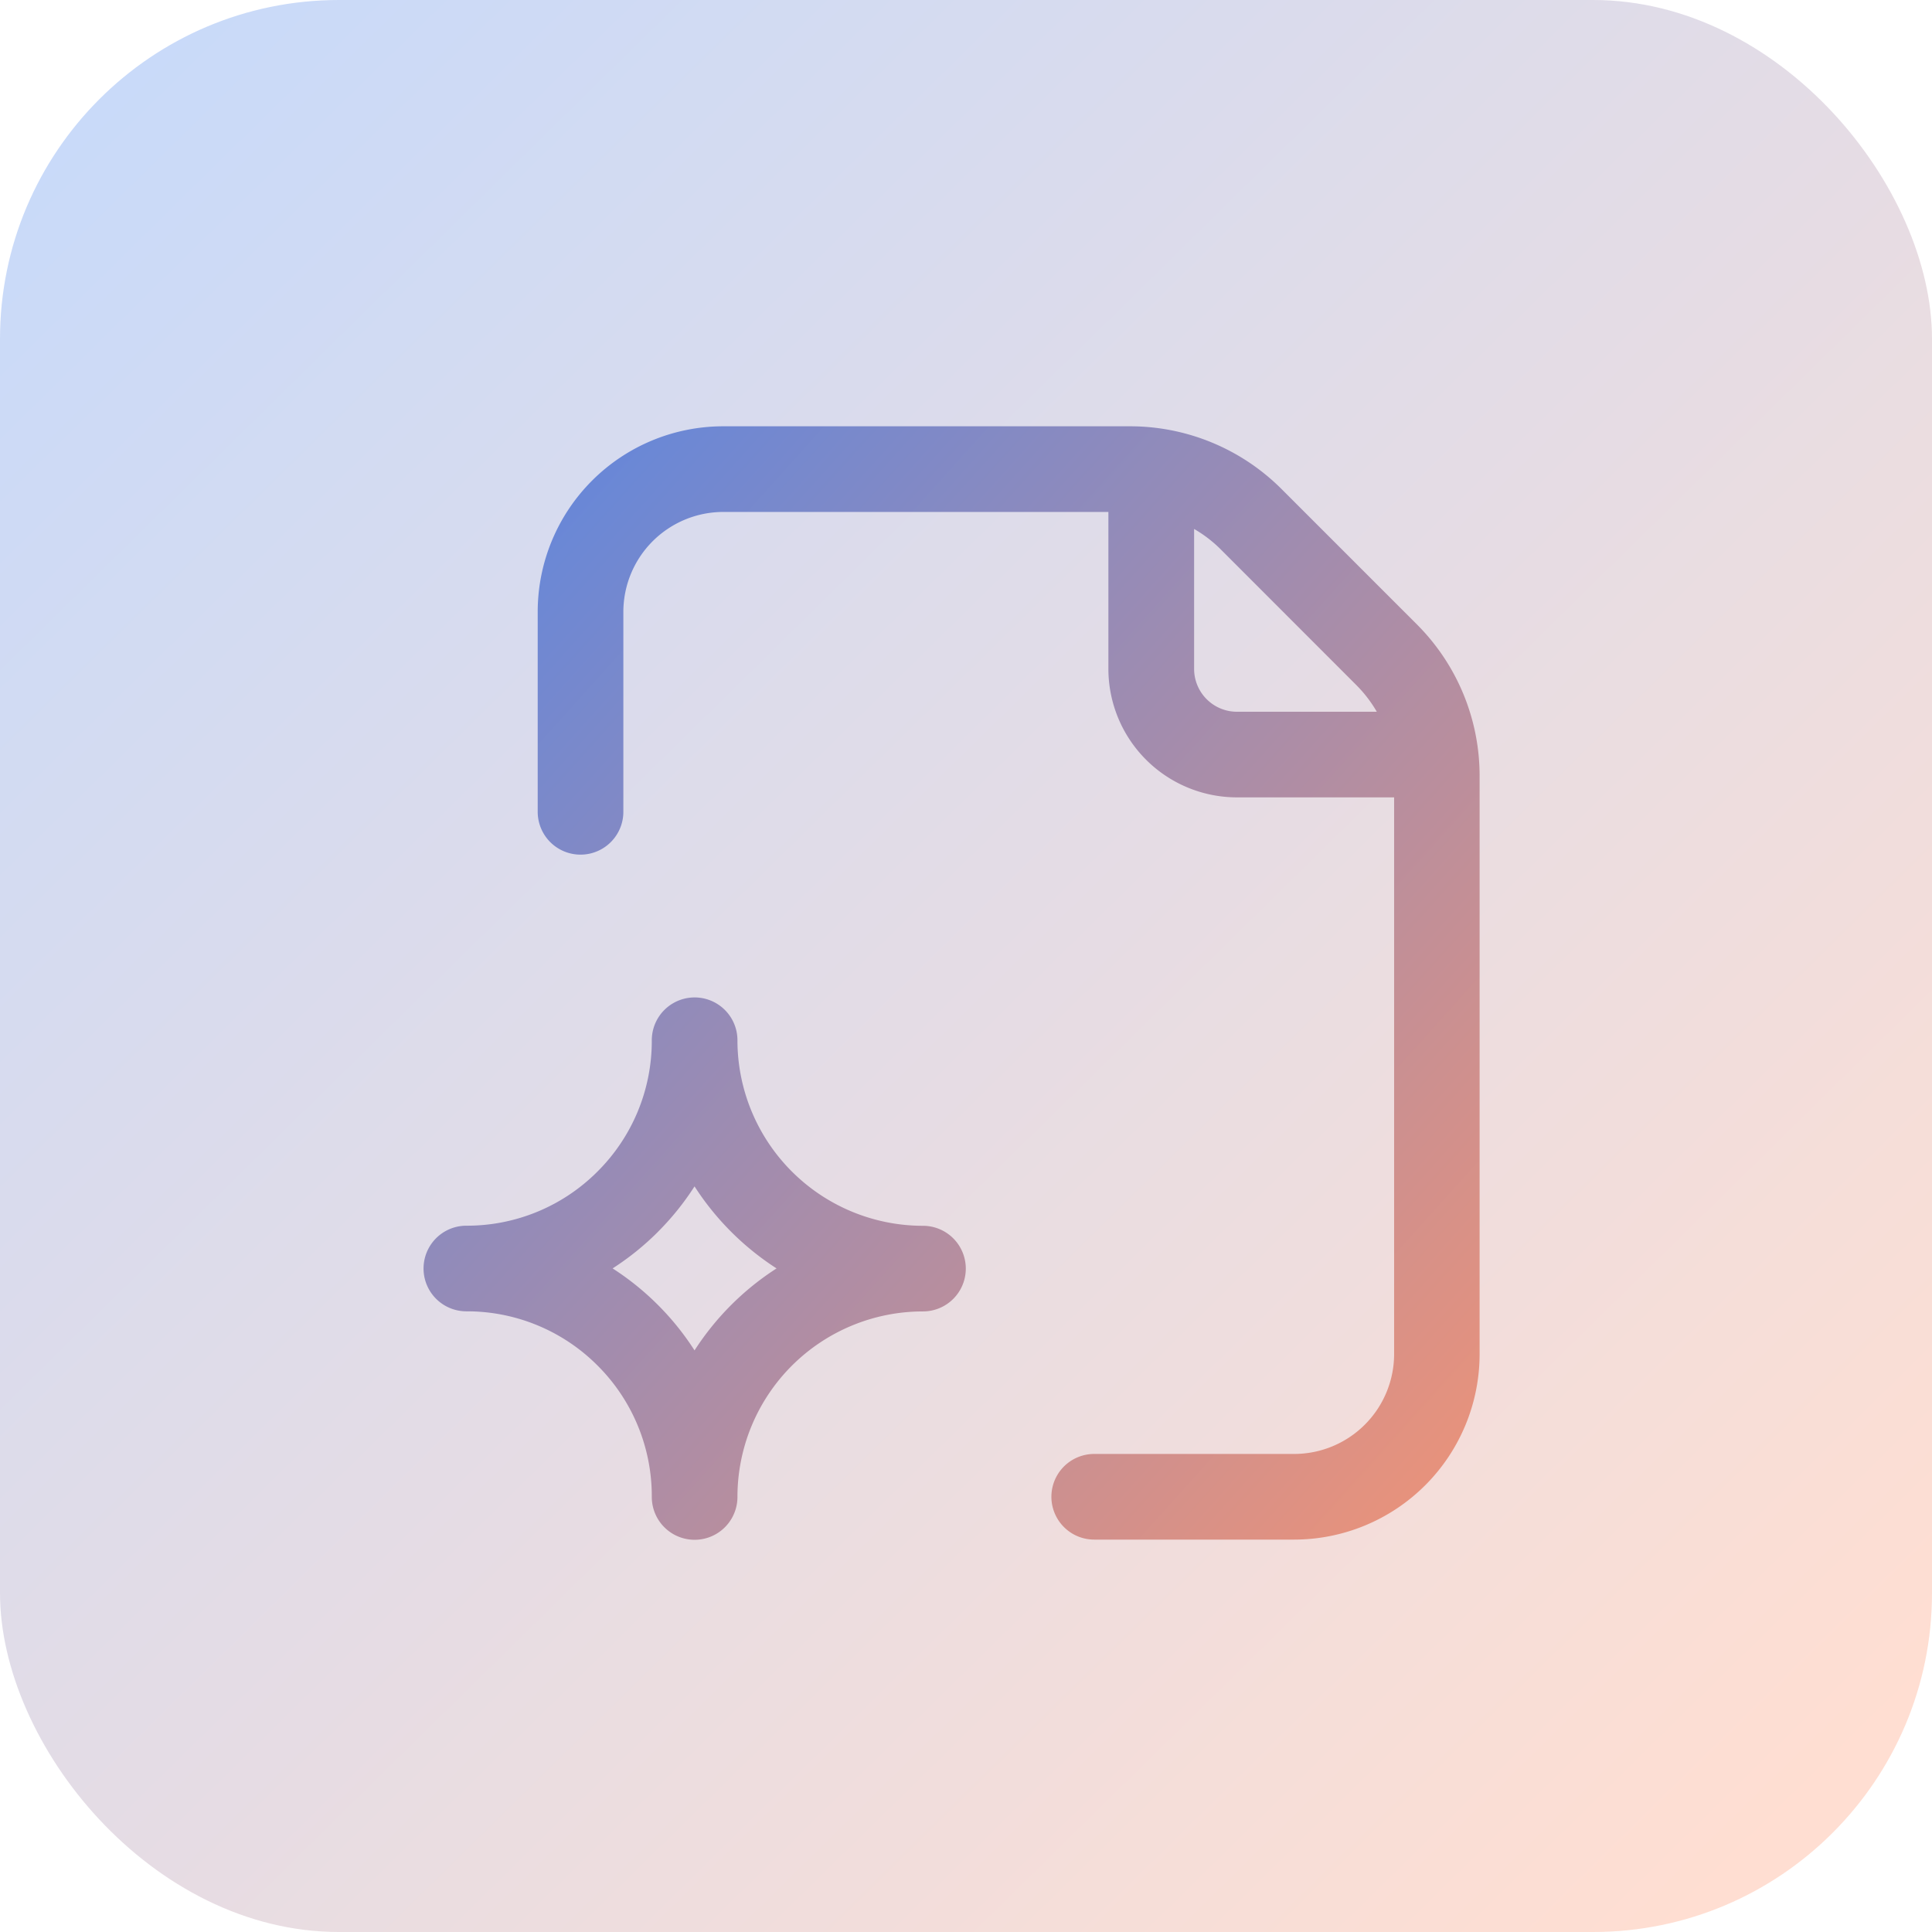
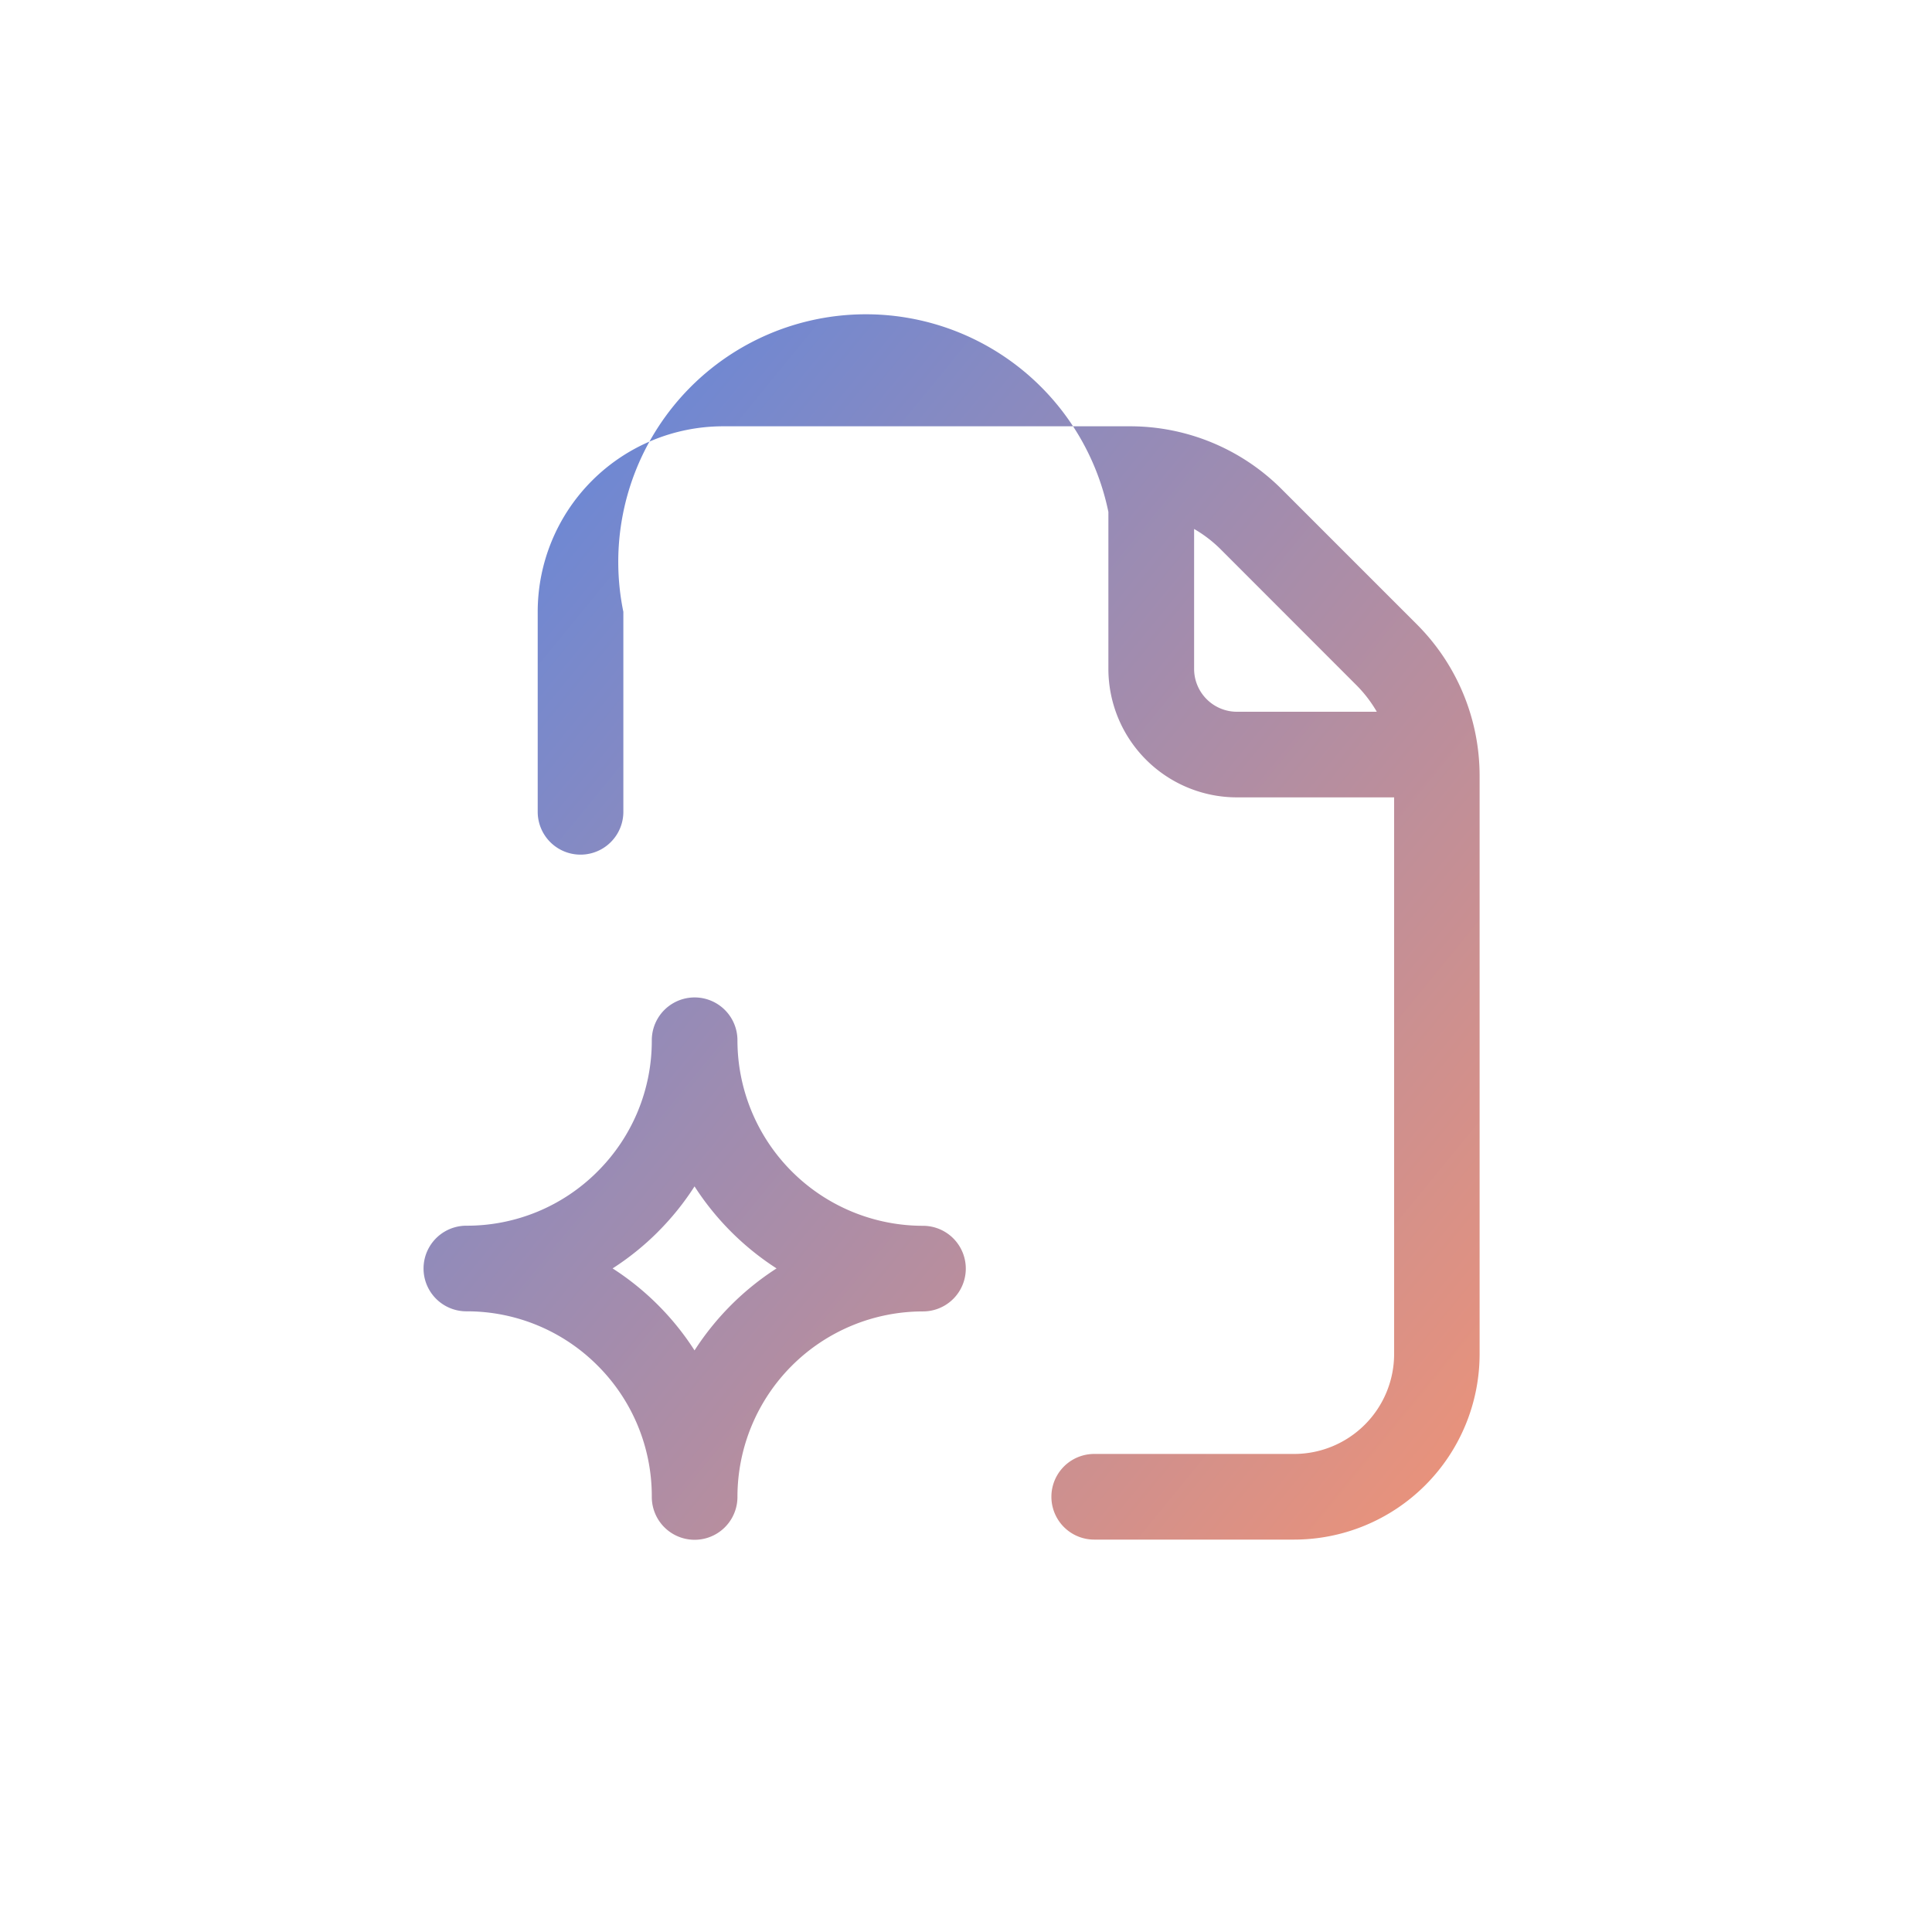
<svg xmlns="http://www.w3.org/2000/svg" xmlns:xlink="http://www.w3.org/1999/xlink" width="57" height="57" viewBox="0 0 57 57">
  <defs>
    <linearGradient id="linear-gradient" x1="0.068" y1="0.058" x2="0.922" y2="0.927" gradientUnits="objectBoundingBox">
      <stop offset="0" stop-color="#4d85eb" />
      <stop offset="1" stop-color="#ff946b" />
    </linearGradient>
    <clipPath id="clip-path">
      <rect id="Rectangle_379" data-name="Rectangle 379" width="40" height="40" fill="none" stroke="#4d85eb" stroke-width="5" />
    </clipPath>
    <linearGradient id="linear-gradient-2" x1="-0.078" y1="-0.086" x2="1.139" y2="1.081" xlink:href="#linear-gradient" />
  </defs>
  <g id="automatic_contract_creation" data-name="automatic contract creation" transform="translate(8.75 8.75)">
-     <rect id="Rectangle_2535" data-name="Rectangle 2535" width="57" height="57" rx="10" transform="translate(-8.75 -8.75)" opacity="0.3" fill="url(#linear-gradient)" />
    <g id="Group_699" data-name="Group 699" transform="translate(0.25 0.25)" clip-path="url(#clip-path)">
-       <path id="Union_5" data-name="Union 5" d="M19.792,32.846a1.263,1.263,0,1,1,0-2.527h5.9a2.951,2.951,0,0,0,2.948-2.948V10.948H24a3.794,3.794,0,0,1-3.79-3.79V2.527H8.843A2.951,2.951,0,0,0,5.9,5.474v5.9a1.263,1.263,0,0,1-2.527,0v-5.9A5.474,5.474,0,0,1,8.843,0H20.85a6.319,6.319,0,0,1,4.467,1.85l3.995,3.995a6.316,6.316,0,0,1,1.85,4.467v17.06a5.476,5.476,0,0,1-5.474,5.474ZM22.739,7.158A1.265,1.265,0,0,0,24,8.422h4.129a3.813,3.813,0,0,0-.608-.791L23.529,3.636a3.808,3.808,0,0,0-.79-.607Zm-16,24.424a5.441,5.441,0,0,0-1.6-3.871,5.438,5.438,0,0,0-3.871-1.6,1.263,1.263,0,1,1,0-2.526,5.437,5.437,0,0,0,3.871-1.6,5.438,5.438,0,0,0,1.6-3.871,1.263,1.263,0,0,1,2.527,0,5.475,5.475,0,0,0,5.474,5.474,1.263,1.263,0,1,1,0,2.526,5.474,5.474,0,0,0-5.474,5.474,1.263,1.263,0,1,1-2.527,0Zm.183-7.817a8.028,8.028,0,0,1-1.339,1.08,8.028,8.028,0,0,1,1.339,1.08A7.992,7.992,0,0,1,8,27.264a8.077,8.077,0,0,1,2.42-2.419A8.078,8.078,0,0,1,8,22.425,7.992,7.992,0,0,1,6.921,23.765Z" transform="translate(3.491 3.577)" fill="url(#linear-gradient-2)" />
+       <path id="Union_5" data-name="Union 5" d="M19.792,32.846a1.263,1.263,0,1,1,0-2.527h5.9a2.951,2.951,0,0,0,2.948-2.948V10.948H24a3.794,3.794,0,0,1-3.79-3.79V2.527A2.951,2.951,0,0,0,5.9,5.474v5.9a1.263,1.263,0,0,1-2.527,0v-5.9A5.474,5.474,0,0,1,8.843,0H20.85a6.319,6.319,0,0,1,4.467,1.85l3.995,3.995a6.316,6.316,0,0,1,1.85,4.467v17.06a5.476,5.476,0,0,1-5.474,5.474ZM22.739,7.158A1.265,1.265,0,0,0,24,8.422h4.129a3.813,3.813,0,0,0-.608-.791L23.529,3.636a3.808,3.808,0,0,0-.79-.607Zm-16,24.424a5.441,5.441,0,0,0-1.6-3.871,5.438,5.438,0,0,0-3.871-1.6,1.263,1.263,0,1,1,0-2.526,5.437,5.437,0,0,0,3.871-1.6,5.438,5.438,0,0,0,1.6-3.871,1.263,1.263,0,0,1,2.527,0,5.475,5.475,0,0,0,5.474,5.474,1.263,1.263,0,1,1,0,2.526,5.474,5.474,0,0,0-5.474,5.474,1.263,1.263,0,1,1-2.527,0Zm.183-7.817a8.028,8.028,0,0,1-1.339,1.08,8.028,8.028,0,0,1,1.339,1.08A7.992,7.992,0,0,1,8,27.264a8.077,8.077,0,0,1,2.42-2.419A8.078,8.078,0,0,1,8,22.425,7.992,7.992,0,0,1,6.921,23.765Z" transform="translate(3.491 3.577)" fill="url(#linear-gradient-2)" />
    </g>
  </g>
</svg>